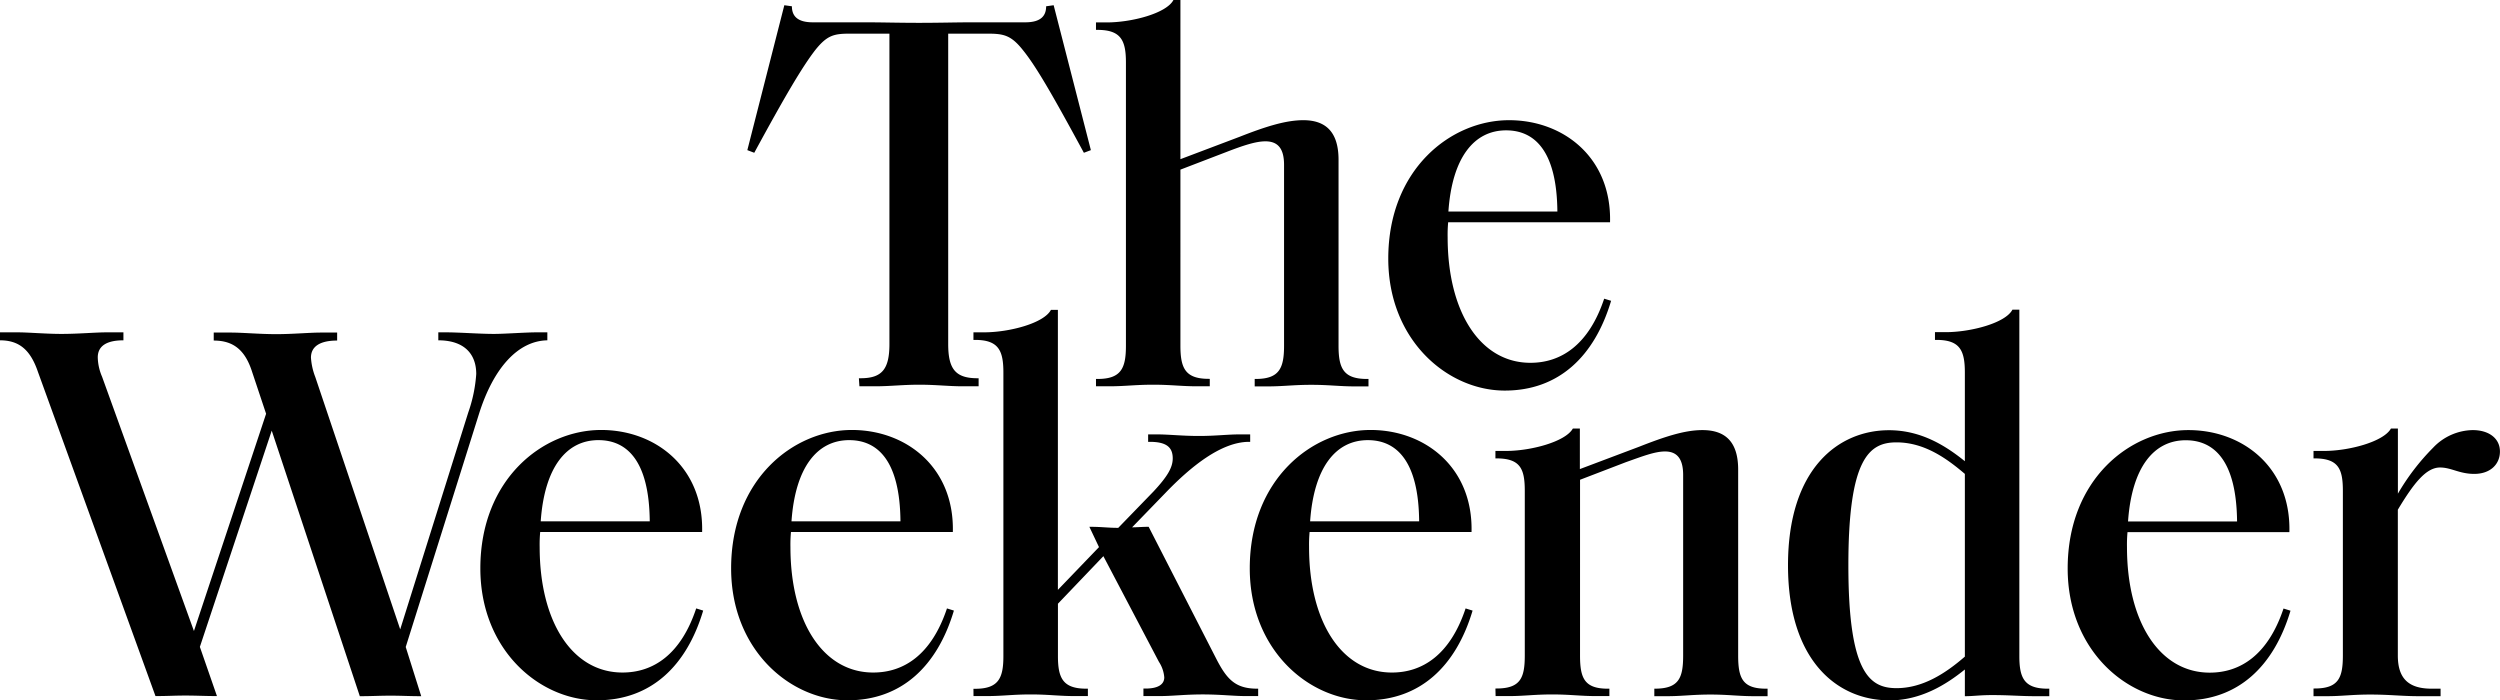
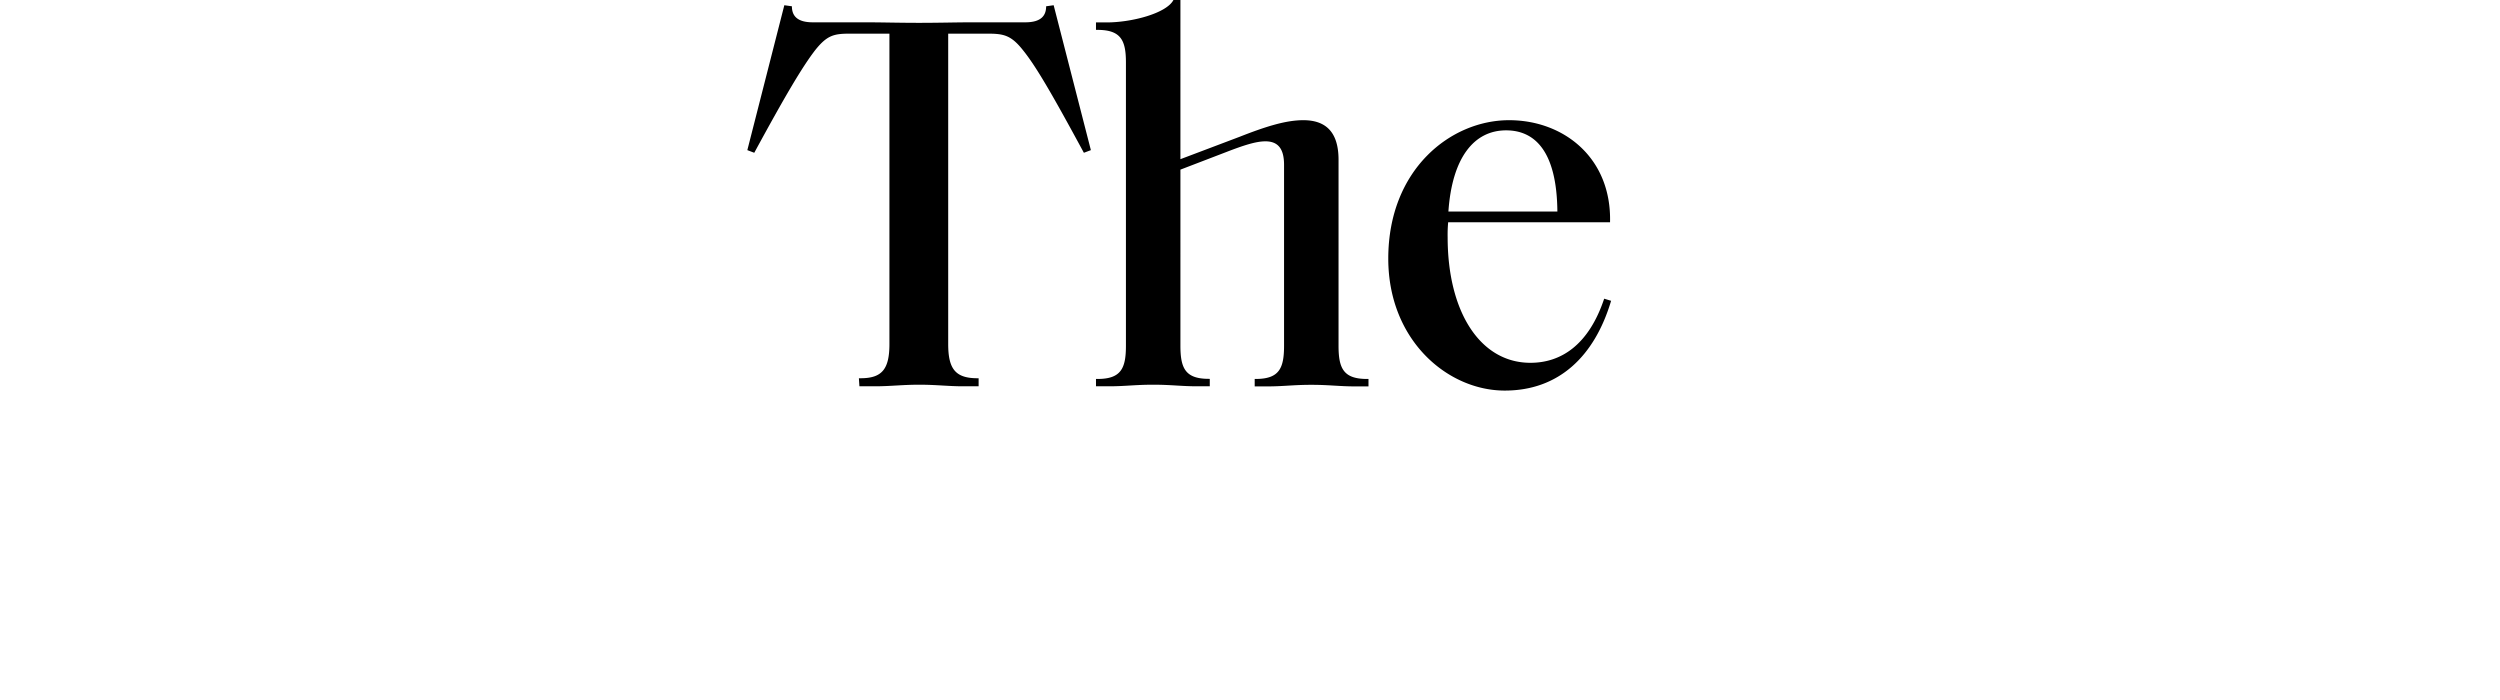
<svg xmlns="http://www.w3.org/2000/svg" class="logo-small" viewBox="0 0 425.78 119.3">
  <g class="cls-2">
-     <path d="M394.02 118.57h2.26c2.55 0 4.37-.28 7.37-.28 3.37 0 5.37.28 8.37.28h3.64v-1.28h-1.54c-4 0-5.74-1.82-5.74-5.64V86.81c2.73-4.55 4.83-7.19 7.19-7.19 1.91 0 3.28 1.09 5.83 1.09 2.73 0 4.37-1.64 4.37-3.82s-1.82-3.64-4.65-3.64a9.5 9.5 0 0 0-6.73 3 38.48 38.48 0 0 0-6 7.83v-11.1h-1.18c-1.27 2.27-7.19 3.82-11.37 3.82h-1.82v1.27h.18c4.09 0 4.82 1.82 4.82 5.55v28c0 3.82-.73 5.64-4.82 5.64h-.18Zm-31.59-29.76c.64-9.19 4.37-13.83 9.83-13.83 4.82 0 8.64 3.46 8.74 13.83Zm9.56 30.48c9.19 0 15.28-5.82 18.11-15.28l-1.19-.37c-2.64 7.92-7.37 10.92-12.56 10.92-8.55 0-14.1-8.64-14.1-21.38a23.31 23.31 0 0 1 .09-2.55h27.57c.28-11-7.91-17.38-17.2-17.38-9.91 0-20.56 8.37-20.56 23.57 0 13.92 10.1 22.47 19.84 22.47m-49-2.09c-4.64 0-8.19-2.73-8.19-20.93s3.55-20.93 8.19-20.93c4.83 0 8.65 2.82 11.65 5.37v31.12c-3.46 3-7.28 5.37-11.65 5.37m-1.27 2.09c5.37 0 9.65-2.63 12.92-5.27v4.55c1.46 0 2.55-.19 4.64-.19 3 0 4.83.19 7.46.19h2.28v-1.28h-.27c-4 0-4.83-1.82-4.83-5.55v-59h-1.18c-1.18 2.28-7.1 3.83-11.37 3.83h-1.82v1.32h.27c4 0 4.82 1.82 4.82 5.55v15.11c-3.27-2.64-7.46-5.28-12.92-5.28-8.55 0-17.2 6.46-17.2 23s8.65 23 17.2 23m-67-.72h2.27c2.55 0 4.37-.28 7.37-.28s4.83.28 7.47.28h2.27v-1.26h-.27c-4 0-4.73-1.82-4.73-5.64V81.71l7.82-3c2.82-1 4.92-1.82 6.65-1.82 2 0 3.09 1.18 3.09 4v30.76c0 3.82-.73 5.64-4.82 5.64h-.09v1.28h2.18c2.55 0 4.37-.28 7.37-.28s4.82.28 7.46.28h2.28v-1.28h-.28c-4 0-4.73-1.82-4.73-5.64V79.98c0-4.82-2.27-6.73-6.09-6.73-3.1 0-6.56 1.18-10.74 2.82l-10.13 3.82v-6.91h-1.19c-1.27 2.27-7.19 3.82-11.37 3.82h-1.82v1.27h.18c4.1 0 4.82 1.82 4.82 5.55v28c0 3.82-.72 5.64-4.82 5.64h-.18Zm-31.59-29.76c.64-9.19 4.37-13.83 9.83-13.83 4.82 0 8.65 3.46 8.74 13.83Zm9.56 30.48c9.19 0 15.29-5.82 18.11-15.28l-1.19-.37c-2.63 7.92-7.37 10.92-12.55 10.92-8.56 0-14.11-8.64-14.11-21.38a23.31 23.31 0 0 1 .09-2.55h27.58c.27-11-7.92-17.38-17.2-17.38-9.92 0-20.57 8.37-20.57 23.57 0 13.92 10.1 22.47 19.84 22.47m-66.89-.72h2.28c2.64 0 4.46-.28 7.46-.28s4.82.28 7.46.28h2.28v-1.26h-.27c-4 0-4.83-1.82-4.83-5.55v-8.92l7.74-8.1 9.46 18a5.63 5.63 0 0 1 .91 2.64c0 1.28-1.18 1.91-3.18 1.91h-.37v1.28h2.82c2.1 0 4.28-.28 7.28-.28s5.28.28 7.28.28h2.16v-1.26h-.18c-3.74 0-5.19-1.64-7-5.18l-11.47-22.39c-1 0-2 .09-2.82.09l5.64-5.82c4.37-4.55 9.56-8.74 14.29-8.74h.18v-1.27h-1.64c-2.27 0-4.18.27-7.09.27s-5.1-.27-7.28-.27h-1.37v1.27h.27c2.83 0 3.92.91 3.92 2.82 0 1.55-.91 3.1-3.28 5.64l-6 6.19c-1.82 0-2.73-.18-4.92-.18l1.64 3.46-7 7.28V52.77h-1.18c-1.18 2.28-7.1 3.83-11.38 3.83h-1.82v1.29h.28c4 0 4.82 1.82 4.82 5.55v48.32c0 3.73-.82 5.55-4.82 5.55h-.28Zm-31-29.76c.64-9.19 4.37-13.83 9.83-13.83 4.82 0 8.64 3.46 8.73 13.83Zm9.55 30.48c9.19 0 15.29-5.82 18.11-15.28l-1.18-.37c-2.64 7.92-7.37 10.92-12.56 10.92-8.55 0-14.1-8.64-14.1-21.38a23.31 23.31 0 0 1 .09-2.55h27.57c.27-11-7.92-17.38-17.2-17.38-9.92 0-20.56 8.37-20.56 23.57 0 13.92 10.1 22.47 19.83 22.47M92.09 88.79c.64-9.19 4.37-13.83 9.83-13.83 4.82 0 8.65 3.46 8.74 13.83Zm9.56 30.48c9.19 0 15.29-5.82 18.11-15.28l-1.19-.37c-2.63 7.92-7.37 10.92-12.55 10.92-8.56 0-14.11-8.64-14.11-21.38a23.31 23.31 0 0 1 .09-2.55h27.58c.27-11-7.92-17.38-17.2-17.38-9.92 0-20.57 8.37-20.57 23.57 0 13.92 10.1 22.47 19.84 22.47m-75.17-.72c2.1 0 3.19-.09 5.1-.09s3.37.09 5.37.09l-2.91-8.38 12.24-36.83 15 45.23c2.09 0 3.27-.09 5.27-.09 1.82 0 3.19.09 5.19.09l-2.64-8.38 12.47-39.67c2.46-7.83 6.64-12.47 11.65-12.56V56.6h-1.73c-1.91 0-5.55.27-7.37.27-2.46 0-5.92-.27-8.28-.27h-1.19v1.36c4.37 0 6.46 2.28 6.46 5.73a24.69 24.69 0 0 1-1.36 6.56l-11.59 36.94-14.47-43a11 11 0 0 1-.73-3.28c0-1.91 1.55-2.91 4.46-2.91v-1.36h-2.73c-2 0-4.82.27-7.64.27s-5.73-.27-7.74-.27H36.4V58c3.37 0 5.37 1.64 6.55 5.37l2.37 7.1-12.29 37-15.65-43.32a8.75 8.75 0 0 1-.73-3.28c0-1.91 1.46-2.91 4.37-2.91V56.6h-2.74c-2 0-4.91.27-7.82.27-2.64 0-5.65-.27-7.56-.27H0v1.36c3.28 0 5.19 1.64 6.46 5.37Z" class="cls-3" />
    <path d="M246.68 36.03c.63-9.19 4.37-13.83 9.83-13.83 4.82 0 8.64 3.46 8.73 13.83Zm9.6 30.49c9.19 0 15.29-5.83 18.11-15.29l-1.18-.36c-2.64 7.91-7.37 10.92-12.56 10.92-8.55 0-14.1-8.65-14.1-21.39a23.31 23.31 0 0 1 .09-2.55h27.57c.27-11-7.92-17.38-17.2-17.38-9.92 0-20.57 8.37-20.57 23.57 0 13.92 10.11 22.48 19.84 22.48m-69.62-.73h2.27c2.64 0 4.46-.27 7.47-.27s4.82.27 7.46.27h2.18v-1.27h-.18c-4 0-4.82-1.82-4.82-5.65V28.89l7.82-3c2.82-1.09 5-1.82 6.65-1.82 2.09 0 3.18 1.18 3.18 4v30.82c0 3.83-.82 5.65-4.82 5.65h-.18v1.27h2.18c2.64 0 4.46-.27 7.46-.27s4.83.27 7.46.27h2.28v-1.27h-.27c-4 0-4.83-1.82-4.83-5.65V27.21c0-4.83-2.27-6.74-6-6.74-3.1 0-6.65 1.18-10.83 2.82l-10.1 3.82V0h-1.19c-1.18 2.27-7.09 3.82-11.37 3.82h-1.82v1.27h.27c4 0 4.83 1.82 4.83 5.55v48.25c0 3.83-.82 5.65-4.83 5.65h-.27Zm-40.29 0h2.73c2.46 0 4.65-.27 7.47-.27s5 .27 7.37.27h2.73v-1.37h-.18c-3.74 0-5-1.54-5-5.82V5.73h6.55c2.82 0 4.1.18 6.19 2.82 2.28 2.82 5.1 7.74 10.37 17.47l1.19-.45L179.45.89l-1.28.18c0 1.55-.81 2.73-3.54 2.73h-9.2c-2.45 0-5.46.09-8.91.09s-6.46-.09-9-.09h-9.1c-2.73 0-3.55-1.18-3.55-2.73l-1.29-.18-6.3 24.68 1.18.45c5.28-9.73 8.19-14.65 10.37-17.47 2.1-2.64 3.28-2.82 6.1-2.82h6.55V58.6c0 4.28-1.27 5.82-4.91 5.82h-.29Z" class="cls-3" />
  </g>
</svg>